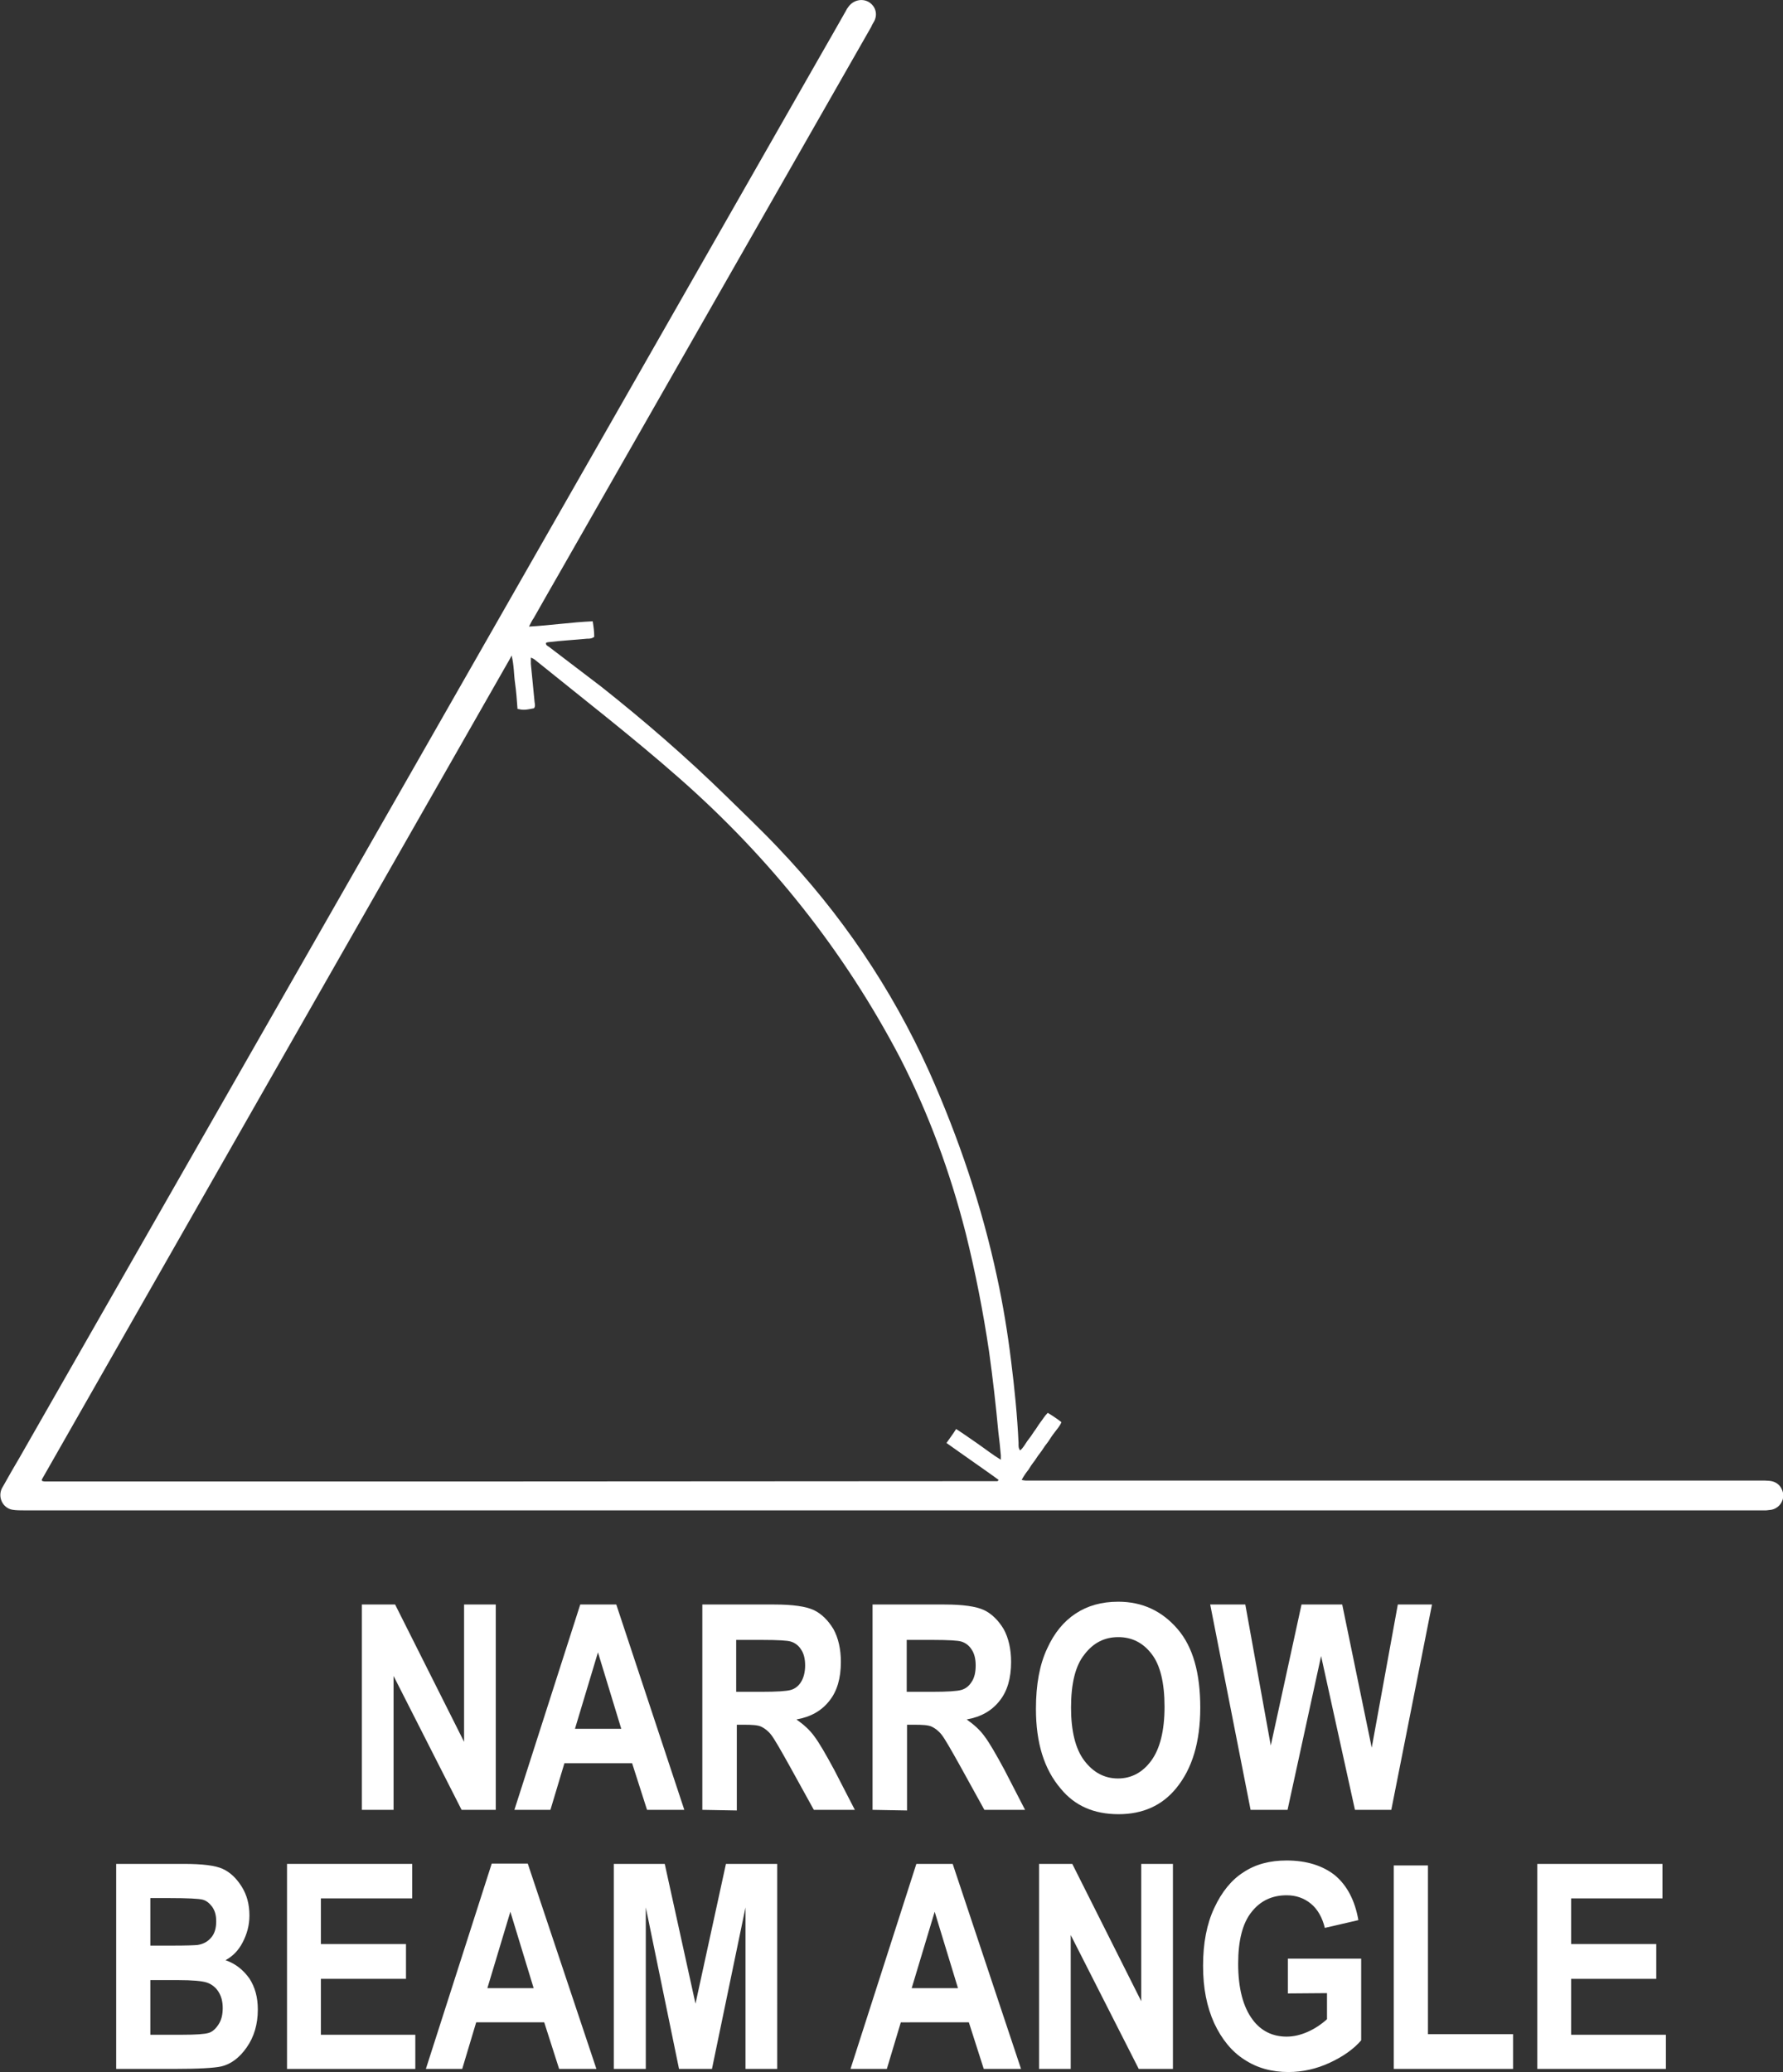
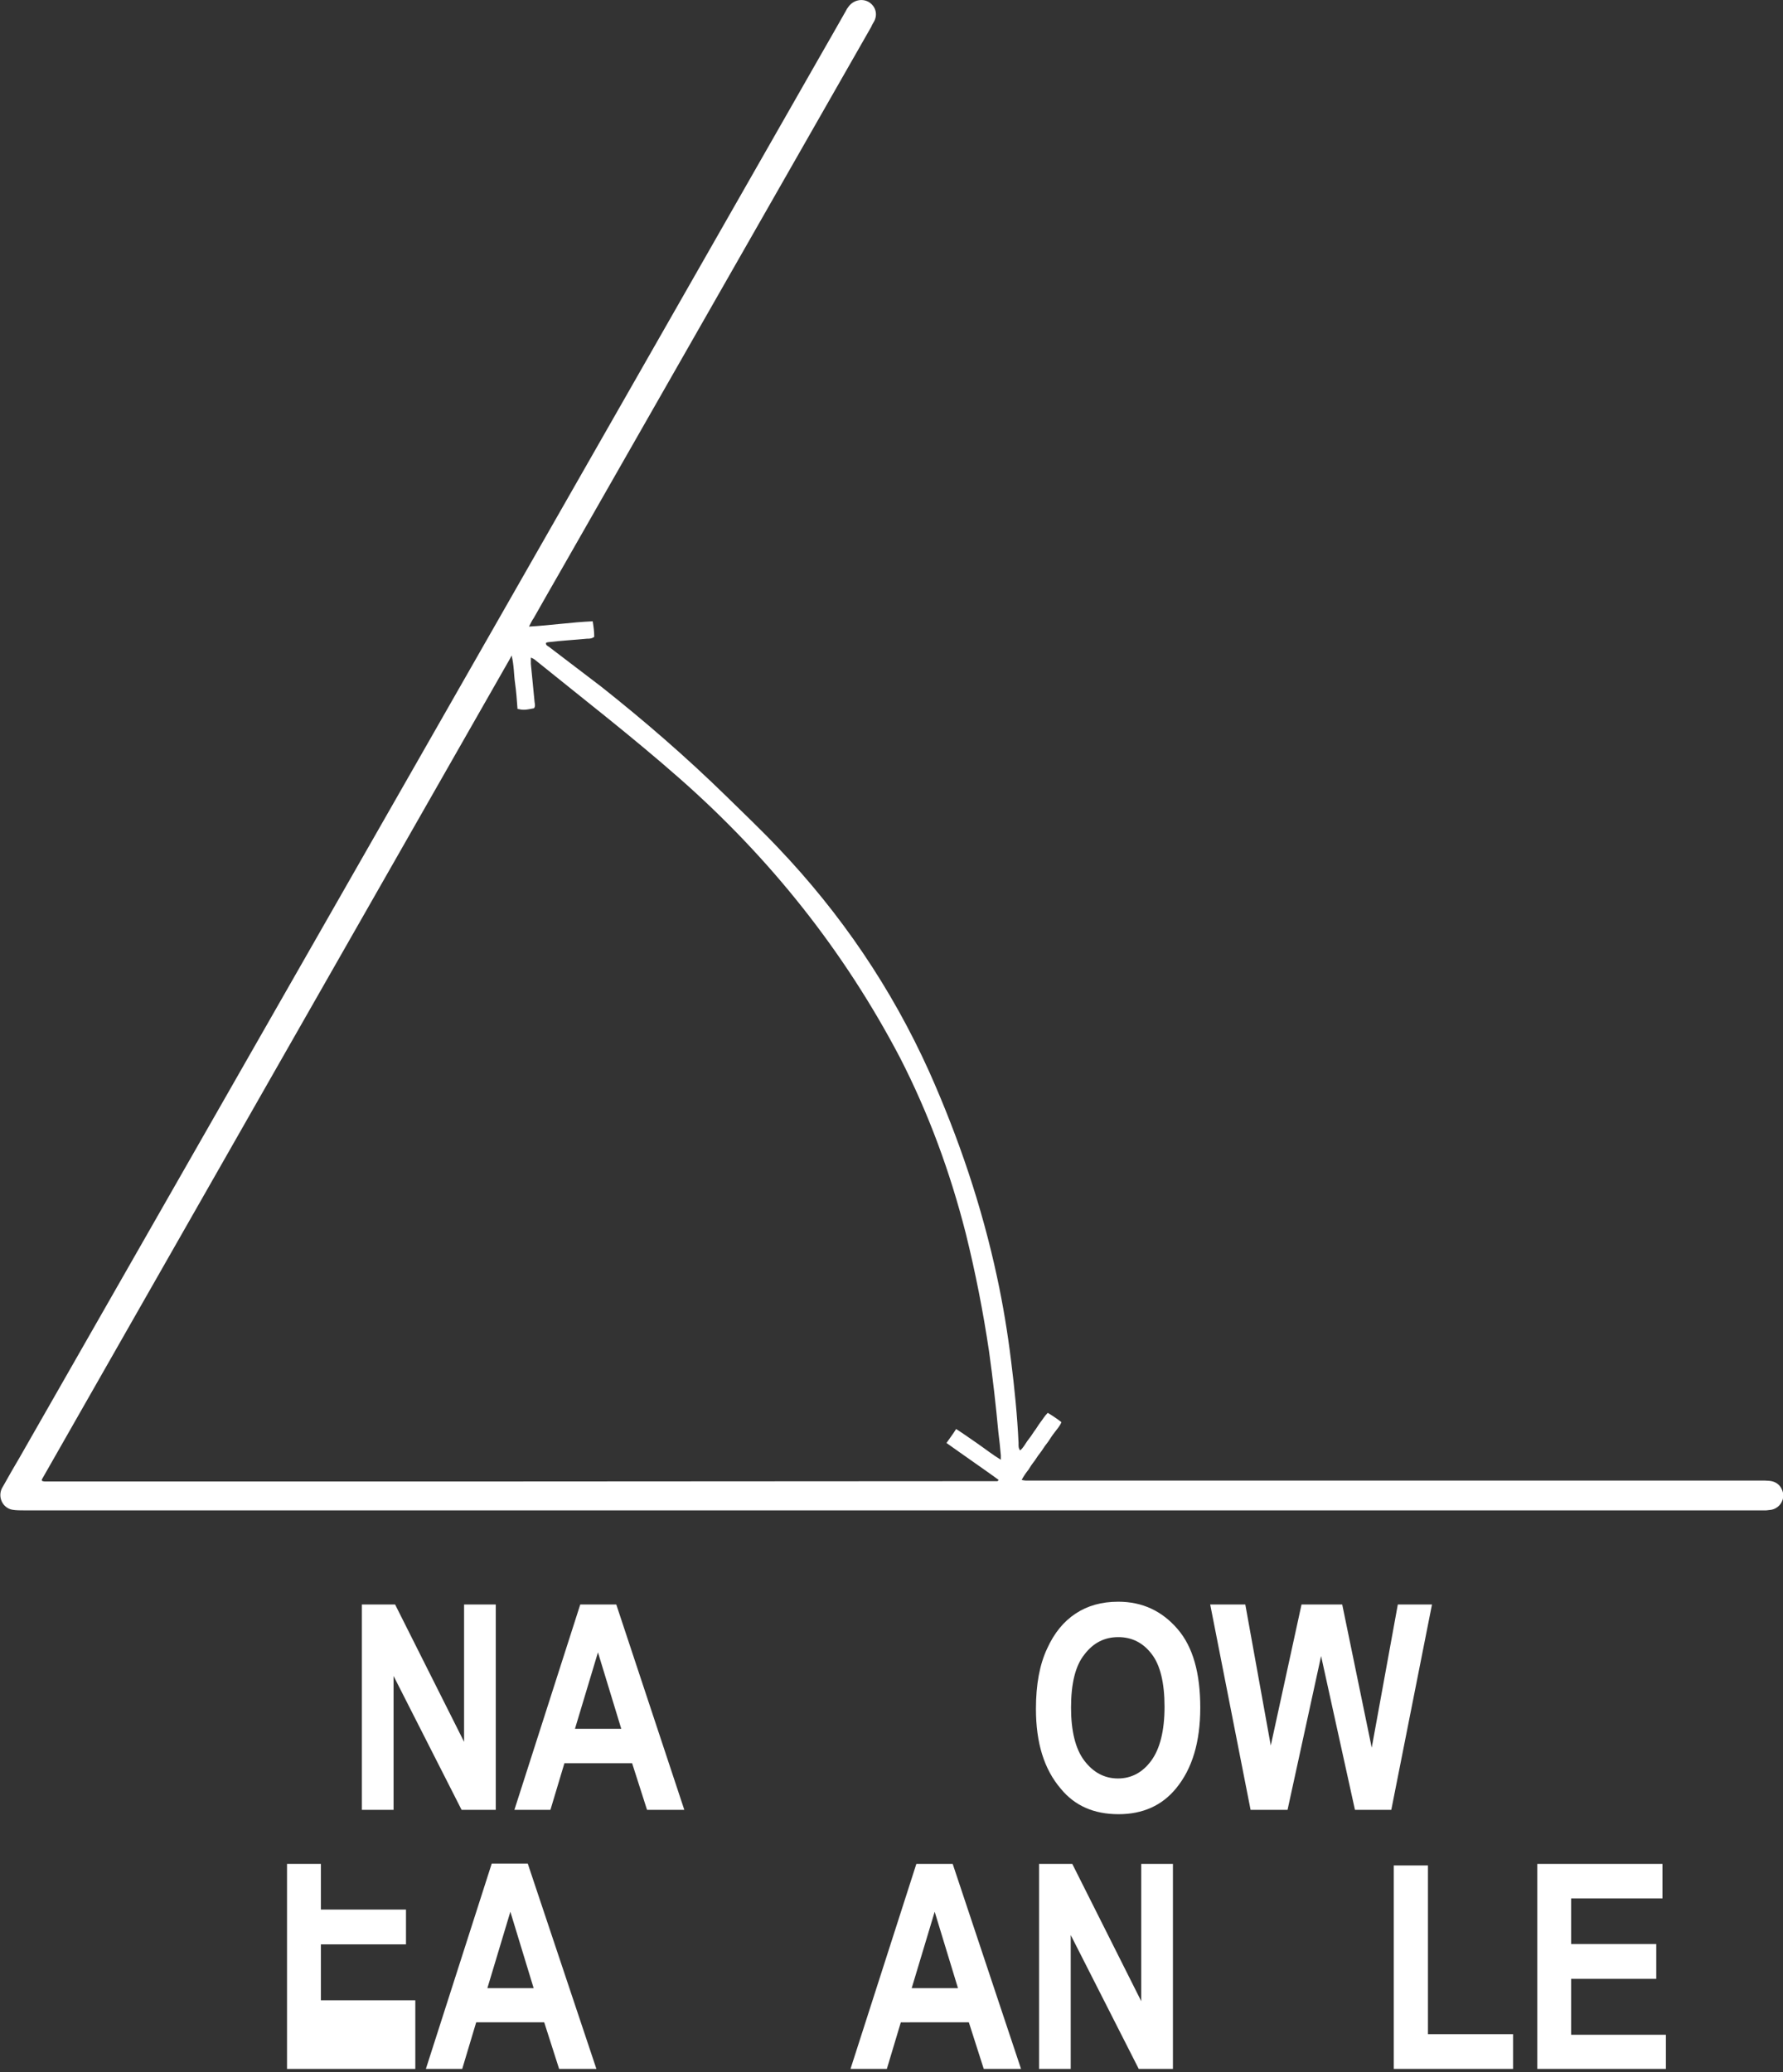
<svg xmlns="http://www.w3.org/2000/svg" version="1.1" id="Warstwa_1" x="0px" y="0px" width="574px" height="667px" viewBox="0 0 574 667" xml:space="preserve" style="enable-background: new 0 0 574 667">
  <rect x="0" y="0" width="574" height="667" fill="#333333" stroke="none" />
  <style type="text/css">
	.st0{fill:#FFFFFF;}
</style>
  <path class="st0" d="M170.3,201.7c7.1-0.4,13.6-1.4,20.5-1.7c0.3,1.8,0.5,3.3,0.5,5c-0.8,0.6-1.5,0.6-2.3,0.6  c-4.1,0.4-8.2,0.6-12.3,1.1c-0.3,0-0.6,0.1-0.9,0.2c-0.2,0.8,0.5,1,0.9,1.3c5.6,4.3,11.2,8.5,16.8,12.8c13.9,11,27.4,22.7,40.1,35.1  c5.7,5.6,11.4,11,16.8,16.7c20.3,21.3,36.6,45.3,48.7,72.1c9.5,21.3,17,43.4,21.9,66.3c1.9,8.8,3.4,17.9,4.5,26.9  c1.1,8.7,2,17.7,2.4,26.4c0,0.8-0.1,1.6,0.5,2.4c1-0.8,1.6-2,2.3-3c0.8-1,1.5-2,2.2-3.1c0.8-1,1.3-2,2-2.9c0.8-1,1.3-2,2.4-3.1  c0.8,0.5,1.5,0.9,2.2,1.4c0.8,0.5,1.4,1,2.2,1.6c-0.5,1.3-1.4,2.2-2.2,3.3c-0.8,1-1.4,2-2,2.9c-0.8,1-1.5,2-2.2,3.1  c-0.8,1-1.5,2-2.2,3.1c-0.8,1-1.4,1.9-2,2.9c-0.8,1-1.5,2-2.2,3.3c0.6,0.1,0.9,0.2,1.3,0.2c0.9,0,1.7,0,2.6,0c78,0,155.9,0,234,0  c1,0,1.9,0,2.9,0.1c1.9,0.2,3.3,1.2,4,2.9c1.2,2.7-0.5,5.8-3.4,6.4c-0.5,0.1-1.1,0.1-1.7,0.2c-0.8,0-1.6,0-2.4,0  c-186.1,0-372.3,0-558.4,0c-1.3,0-2.6,0-3.8-0.2c-2.9-0.5-4.6-3.6-3.6-6.4c0.2-0.6,0.6-1.1,0.9-1.7c1.6-2.9,3.3-5.8,5-8.7  C91.8,319.6,177.6,169.5,263.3,19.3c3-5.2,6-10.5,8.9-15.6c0.3-0.6,0.6-1.1,1-1.6c1.5-2,4.2-2.7,6.4-1.5c2.2,1.3,3,3.8,1.9,6.1  c-0.3,0.6-0.8,1.3-1,1.9c-33.2,58.2-66.6,116.6-99.8,174.8c-3,5.2-6,10.5-8.9,15.6C171.2,199.8,170.9,200.6,170.3,201.7z   M322.2,469.9c0-0.6,0-1.1,0-1.4c-0.2-2.5-0.5-5.1-0.8-7.5c-0.8-8.7-1.8-17.4-3-26c-1.9-12.8-4.4-25.5-7.5-38  c-5-19.6-11.9-38.5-21.2-56.6c-18-34.3-41.7-64.1-70.9-89.8c-15.1-13.3-31-25.6-46.7-38.3c-0.3-0.2-0.6-0.4-1.2-0.6c0,0.9,0,1.5,0,2  c0.4,4.1,0.8,8.2,1.2,12.3c0.1,0.6,0.3,1.4-0.2,2c-3,0.6-3.4,0.6-5.3,0.2c-0.2-2.8-0.4-5.6-0.8-8.4c-0.4-2.8-0.3-5.6-1.1-8.8  c-0.3,0.6-0.4,0.8-0.5,1C114,300,63.7,388.1,13.5,476.2c-0.1,0.1,0,0.3,0,0.5c0.3,0.1,0.6,0.2,0.9,0.2c102.3,0,204.4,0,306.7-0.1  c0.1,0,0.2-0.2,0.4-0.4c-2.7-2-5.5-3.9-8.3-5.9s-5.6-3.9-8.5-6c1.1-1.6,2.2-3,3.1-4.5c2.5,1.6,4.7,3.2,6.9,4.7  C317.3,466.5,319.4,468.2,322.2,469.9z" />
  <g>
    <path class="st0" d="M116.5,582.6v-66.1h10.7l22.2,44.2v-44.2h10.2v66.1h-11l-21.9-43.1v43.1H116.5z" />
    <path class="st0" d="M220.3,582.6h-12l-4.8-15h-21.8l-4.5,15h-11.6l21.2-66.1h11.6L220.3,582.6z M200,556.5l-7.5-24.6l-7.4,24.6   H200z" />
-     <path class="st0" d="M226.1,582.6v-66.1h23.2c5.9,0,10.1,0.6,12.7,1.8c2.5,1.2,4.6,3.3,6.3,6.1c1.6,2.9,2.4,6.5,2.4,10.6   c0,5.2-1.2,9.4-3.7,12.5c-2.5,3.2-6,5.2-10.6,6c2.4,1.7,4.3,3.4,5.8,5.5c1.5,2,3.6,5.6,6.4,10.8l6.6,12.8H262l-7.9-14.3   c-2.9-5.2-4.8-8.5-5.8-9.8c-1-1.3-2.2-2.2-3.3-2.7c-1.1-0.5-3-0.6-5.5-0.6h-2.3v27.6L226.1,582.6L226.1,582.6z M237,544.6h8.1   c5,0,8.1-0.2,9.5-0.6c1.4-0.4,2.5-1.3,3.3-2.6c0.8-1.3,1.3-3.1,1.3-5.3c0-2-0.4-3.8-1.3-5.1c-0.8-1.3-2-2.2-3.4-2.6   c-1-0.3-4-0.5-8.9-0.5h-8.6L237,544.6L237,544.6z" />
-     <path class="st0" d="M280.9,582.6v-66.1h23.2c5.9,0,10.1,0.6,12.7,1.8c2.5,1.2,4.6,3.3,6.3,6.1c1.6,2.9,2.4,6.5,2.4,10.6   c0,5.2-1.2,9.4-3.7,12.5c-2.5,3.2-6,5.2-10.6,6c2.4,1.7,4.3,3.4,5.8,5.5c1.5,2,3.6,5.6,6.4,10.8l6.6,12.8h-13.1l-7.9-14.3   c-2.9-5.2-4.8-8.5-5.8-9.8c-1-1.3-2.2-2.2-3.3-2.7c-1.1-0.5-3-0.6-5.5-0.6H292v27.6L280.9,582.6L280.9,582.6z M291.9,544.6h8.1   c5,0,8.1-0.2,9.5-0.6c1.4-0.4,2.5-1.3,3.3-2.6c0.9-1.3,1.3-3.1,1.3-5.3c0-2-0.4-3.8-1.3-5.1c-0.8-1.3-2-2.2-3.4-2.6   c-1-0.3-4-0.5-8.9-0.5h-8.6v16.7H291.9z" />
    <path class="st0" d="M333.5,550.1c0-7.9,1.2-14.3,3.6-19.4c2.3-5.1,5.4-8.8,9.2-11.3c3.8-2.5,8.3-3.8,13.7-3.8   c7.8,0,14.1,3,19.1,8.8c5,5.8,7.3,14.3,7.3,25.3c0,11.1-2.6,19.7-7.8,26c-4.5,5.5-10.7,8.3-18.5,8.3c-7.9,0-14.1-2.7-18.6-8.2   C336.1,569.5,333.5,561,333.5,550.1z M344.8,549.7c0,7.5,1.4,13.3,4.3,17.1c2.9,3.8,6.5,5.7,10.8,5.7s7.9-1.9,10.7-5.7   c2.8-3.8,4.3-9.6,4.3-17.4c0-7.7-1.4-13.4-4.1-16.9c-2.8-3.7-6.4-5.5-10.8-5.5c-4.5,0-8.1,1.9-10.9,5.6   C346.2,536.2,344.8,541.9,344.8,549.7z" />
    <path class="st0" d="M402.6,582.6l-13-66.1h11.3l8.2,45.4l9.9-45.4h13.1l9.5,46.1l8.4-46.1h11l-13.1,66.1h-11.7l-10.9-49.5   l-10.8,49.5L402.6,582.6L402.6,582.6z" />
-     <path class="st0" d="M37.4,600h21.8c5.9,0,10.1,0.5,12.5,1.6c2.4,1.1,4.4,3,6.1,5.7c1.7,2.7,2.5,5.8,2.5,9.3c0,3.2-0.8,6-2.2,8.7   c-1.4,2.7-3.3,4.5-5.5,5.7c3.2,1.1,5.7,3.1,7.7,5.9c1.8,2.8,2.7,6,2.7,10c0,4.7-1.2,8.8-3.6,12.2c-2.3,3.3-5.1,5.4-8.2,6.1   c-2.2,0.5-7.3,0.8-15.3,0.8H37.4V600z M48.4,610.9v15.4h7.2c4.3,0,7-0.1,8-0.2c1.9-0.3,3.3-1.1,4.4-2.4s1.6-3,1.6-5.2   c0-2-0.4-3.4-1.3-4.7c-0.9-1.2-1.9-2-3.1-2.3c-1.2-0.3-4.7-0.5-10.6-0.5h-6.3V610.9z M48.4,637.3v17.7h10.2c4.5,0,7.3-0.2,8.6-0.6   c1.3-0.4,2.3-1.4,3.2-2.8c0.9-1.4,1.3-3.1,1.3-5.2c0-2.2-0.5-3.9-1.4-5.3c-0.9-1.4-2.2-2.4-3.7-2.9s-4.6-0.8-9.4-0.8h-8.9V637.3z" />
-     <path class="st0" d="M92.4,666V600h40.3v11.1h-29.4v14.7h27.4v11.2h-27.4v18h30.4V666H92.4L92.4,666z" />
+     <path class="st0" d="M92.4,666V600h40.3h-29.4v14.7h27.4v11.2h-27.4v18h30.4V666H92.4L92.4,666z" />
    <path class="st0" d="M192,666h-12l-4.8-15h-21.9l-4.5,15h-11.7l21.2-66.1h11.6L192,666z M171.8,640l-7.5-24.6l-7.4,24.6H171.8z" />
-     <path class="st0" d="M197.6,666V600H214l9.9,45l9.8-45h16.5V666H240V614L229.2,666h-10.6L207.9,614V666H197.6z" />
    <path class="st0" d="M328.7,666h-12l-4.8-15H290l-4.5,15h-11.7L295,600h11.7L328.7,666z M308.4,640l-7.5-24.6l-7.4,24.6H308.4z" />
    <path class="st0" d="M334.5,666V600h10.7l22.2,44.2V600h10.2V666h-11l-21.9-43.1V666H334.5z" />
-     <path class="st0" d="M414.6,641.7v-11.2h23.6v26.3c-2.4,2.8-5.8,5.2-10.1,7.2s-8.8,3-13.3,3c-5.4,0-10.1-1.3-14.2-4   c-4.1-2.6-7.3-6.6-9.7-11.7c-2.4-5.3-3.6-11.3-3.6-18.5c0-7.3,1.2-13.5,3.6-18.6c2.4-5.2,5.6-9.1,9.4-11.5   c3.9-2.6,8.5-3.8,13.9-3.8c6.5,0,11.7,1.7,15.6,4.8c3.9,3.3,6.4,8.1,7.5,14.4l-10.8,2.5c-0.8-3.3-2.3-6-4.5-7.8   c-2.2-1.8-4.8-2.7-7.8-2.7c-4.7,0-8.5,1.8-11.3,5.4c-2.9,3.6-4.3,9.2-4.3,16.6c0,8,1.6,14,4.7,18.1c2.7,3.6,6.4,5.4,10.9,5.4   c2.2,0,4.4-0.5,6.7-1.5s4.4-2.4,6.3-4.1v-8.4L414.6,641.7L414.6,641.7z" />
    <path class="st0" d="M448.7,666v-65.5h11v54.3h27.4V666H448.7z" />
    <path class="st0" d="M494.9,666V600h40.3v11.1h-29.4v14.7h27.4v11.2h-27.4v18h30.5V666H494.9L494.9,666z" />
  </g>
</svg>